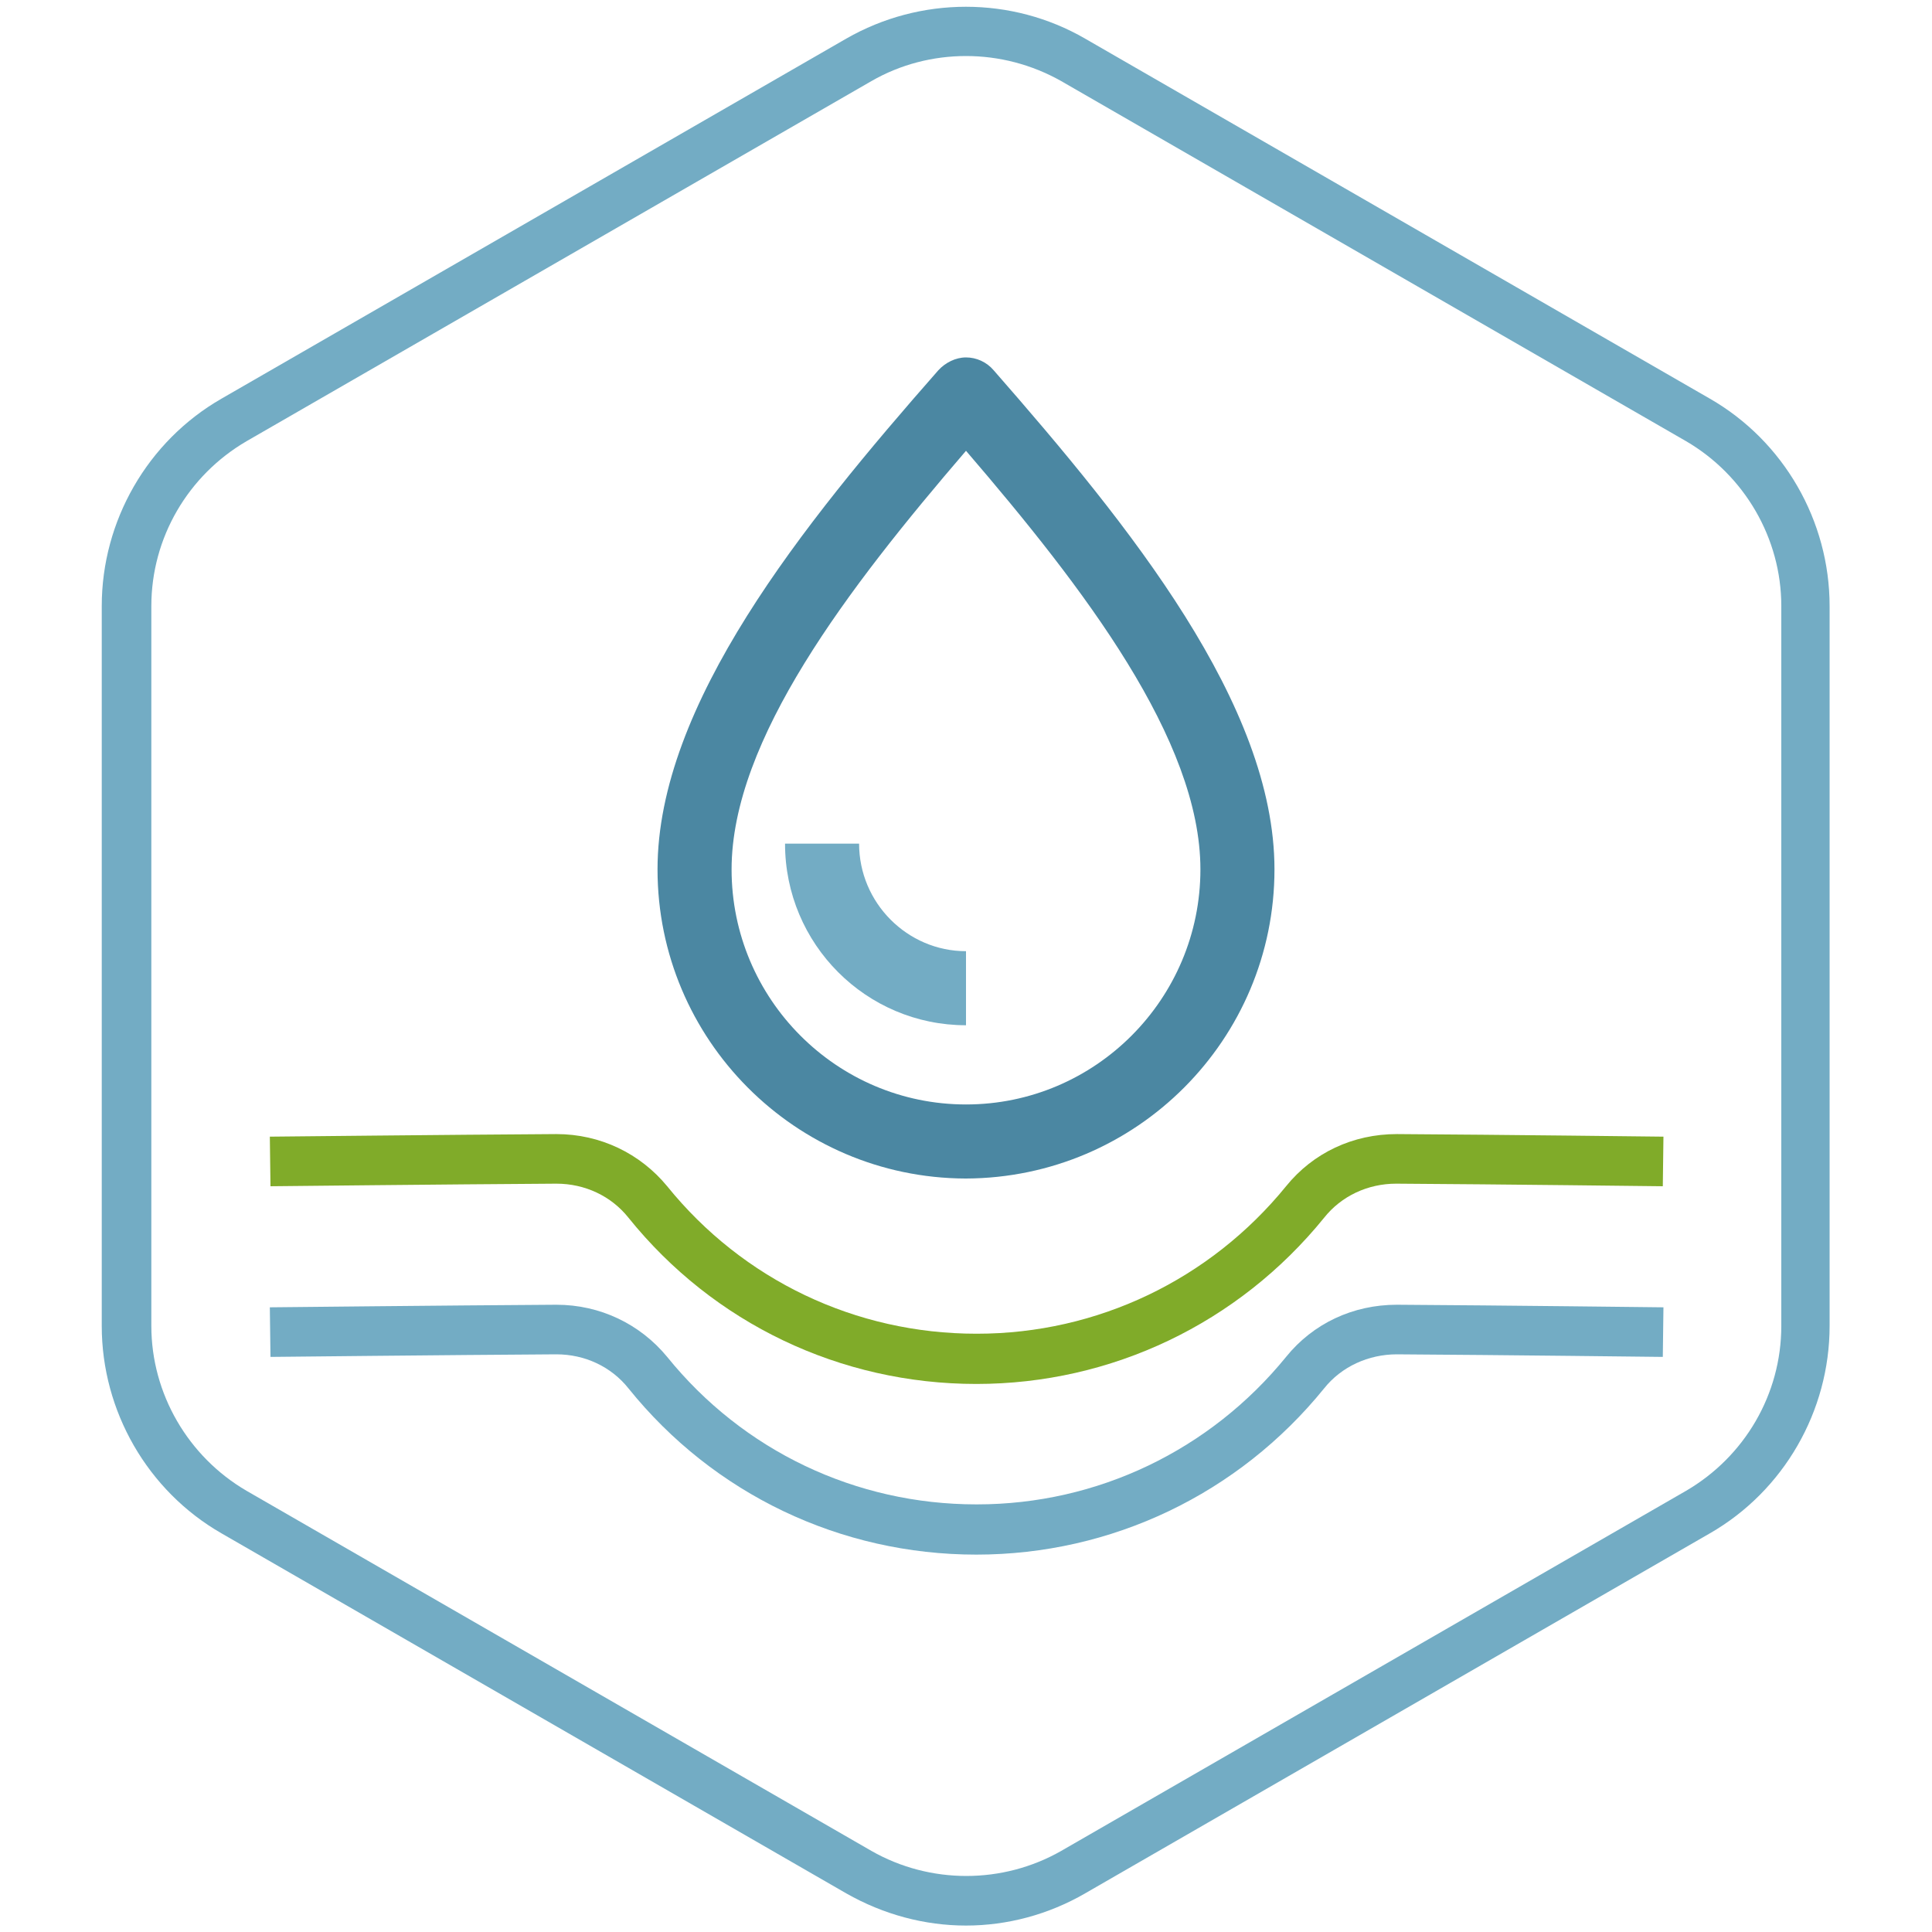
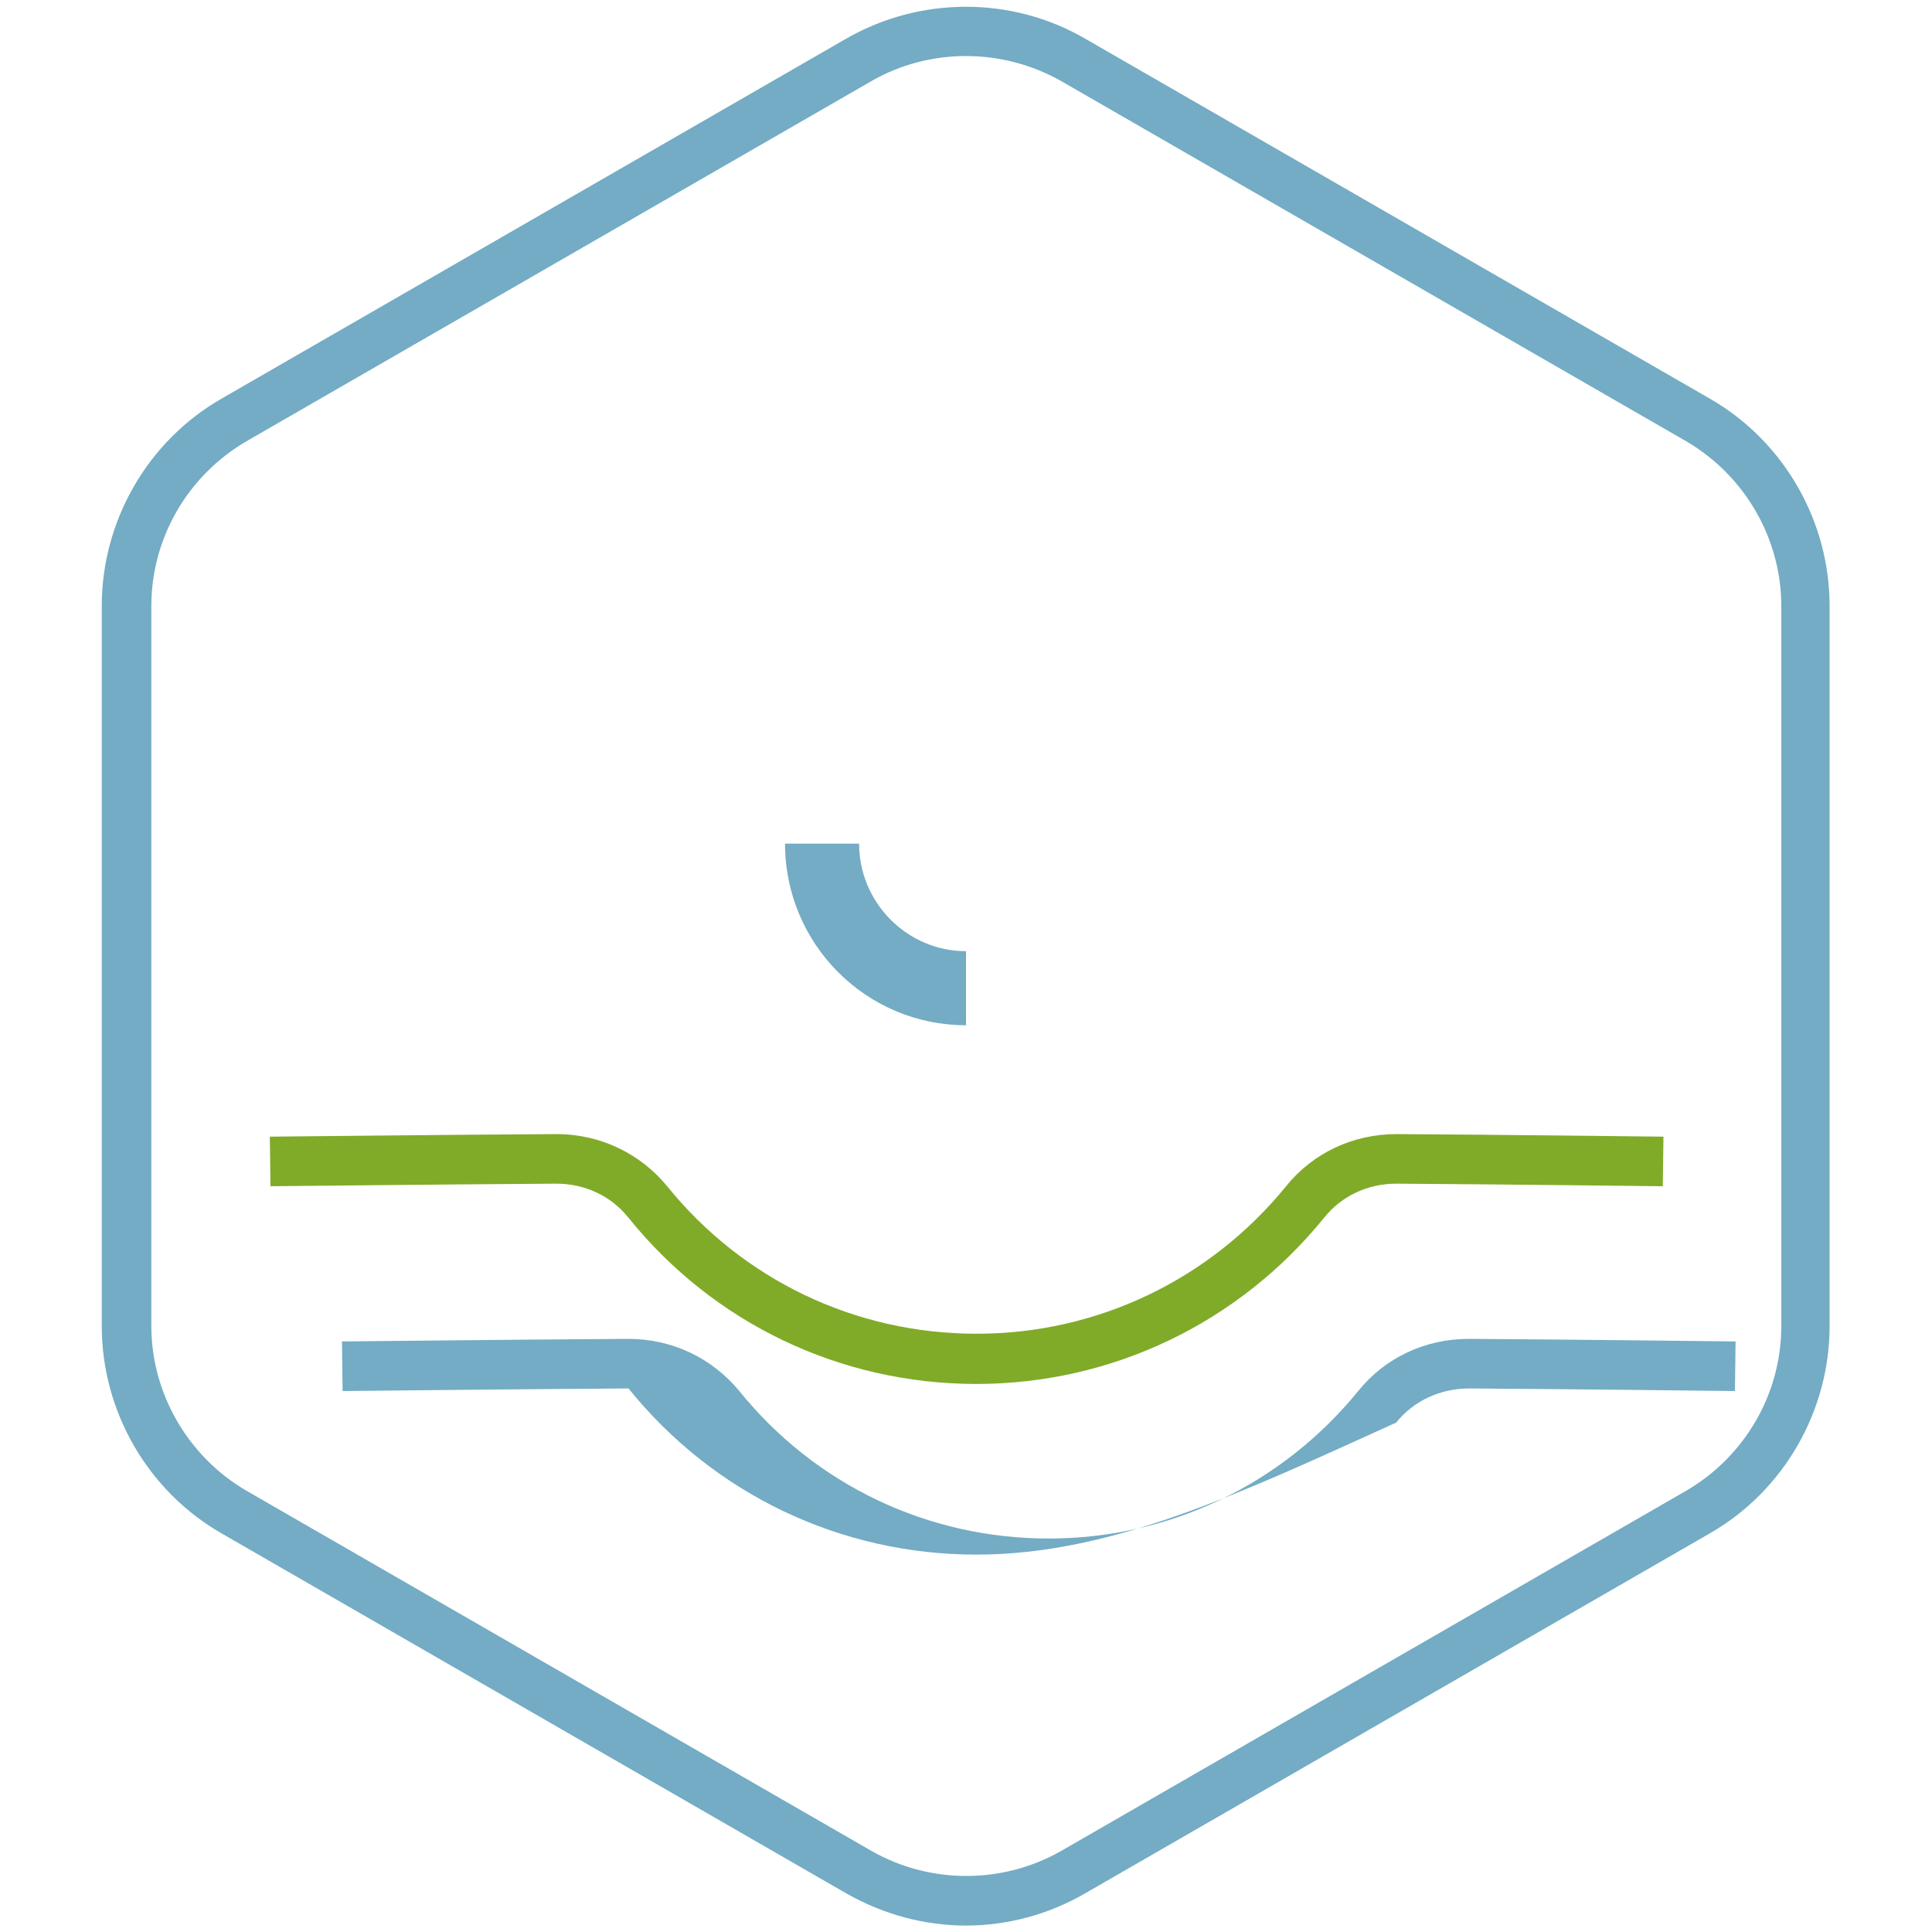
<svg xmlns="http://www.w3.org/2000/svg" version="1.1" id="Capa_1" x="0px" y="0px" viewBox="0 0 300 300" style="enable-background:new 0 0 300 300;" xml:space="preserve">
  <style type="text/css">
	.st0{fill:#73ACC4;}
	.st1{fill:#4B87A2;}
	.st2{fill:#80AB29;}
</style>
  <g>
    <path class="st0" d="M150,299c-6.4,0-12.8-1.7-18.6-5l-97-55.9c-11.5-6.6-18.6-19-18.6-32.2V94.1c0-13.2,7.1-25.6,18.6-32.2   l97-55.9l1.9,3.3L131.4,6c11.5-6.6,25.7-6.6,37.1,0l97,55.9c11.5,6.6,18.6,19,18.6,32.2v111.8c0,13.2-7.1,25.6-18.6,32.2l-97,55.9   C162.8,297.3,156.4,299,150,299z M150,8.7c-5.1,0-10.2,1.3-14.7,3.9l-97,55.9c-9.1,5.3-14.8,15-14.8,25.6v111.8   c0,10.5,5.7,20.3,14.8,25.6l97,55.9c9.1,5.2,20.4,5.2,29.5,0l97-55.9c9.1-5.3,14.8-15,14.8-25.6V94.1c0-10.5-5.7-20.3-14.8-25.6   l-97-55.9C160.2,10,155.1,8.7,150,8.7z" />
    <g>
      <path class="st0" d="M150,159.2c-15.5,0-28.1-12.6-28.1-28.2h11.5c0,9.2,7.5,16.7,16.6,16.7V159.2z" />
-       <path class="st1" d="M150,183C150,183,150,183,150,183c-0.1,0-0.1,0-0.1,0c-26.4-0.1-47.8-21.6-47.8-48    c0-25.6,22.5-53.5,43.6-77.5c1.1-1.2,2.7-2,4.3-2s3.2,0.7,4.3,2c21.1,24.1,43.6,51.9,43.6,77.5C197.9,161.4,176.5,182.9,150,183    C150.1,183,150,183,150,183z M150,70c-18.3,21.3-36.4,44.9-36.4,65c0,20.1,16.3,36.5,36.4,36.5c20.1,0,36.4-16.4,36.4-36.5    C186.4,114.9,168.3,91.3,150,70z" />
    </g>
    <path class="st2" d="M151.6,214.9C151.5,214.9,151.5,214.9,151.6,214.9c-21.1,0-40.8-9.4-54-25.8c-2.7-3.4-6.8-5.3-11.2-5.3   c0,0,0,0-0.1,0c-16.4,0.1-44.1,0.4-44.3,0.4l-0.1-7.7c0.3,0,28-0.3,44.4-0.4c0,0,0.1,0,0.1,0c6.8,0,13,3,17.2,8.1   c11.8,14.6,29.3,22.9,48,22.9c0,0,0,0,0.1,0c18.7,0,36.2-8.4,48-22.9c4.2-5.2,10.4-8.1,17.2-8.1c0,0,0.1,0,0.1,0   c16.4,0.1,41.1,0.4,41.3,0.4l-0.1,7.7c-0.2,0-24.9-0.3-41.3-0.4c0,0,0,0-0.1,0c-4.4,0-8.5,1.9-11.2,5.3   C192.3,205.5,172.6,214.9,151.6,214.9z" />
-     <path class="st0" d="M151.6,241.4C151.5,241.4,151.5,241.4,151.6,241.4c-21.1,0-40.8-9.4-54-25.8c-2.7-3.4-6.8-5.3-11.2-5.3   c0,0,0,0-0.1,0c-16.4,0.1-44.1,0.4-44.3,0.4l-0.1-7.7c0.3,0,28-0.3,44.4-0.4c0,0,0.1,0,0.1,0c6.8,0,13,3,17.2,8.1   c11.8,14.6,29.3,22.9,48,22.9c0,0,0,0,0.1,0c18.7,0,36.2-8.4,48-22.9c4.2-5.2,10.4-8.1,17.2-8.1c0,0,0.1,0,0.1,0   c16.4,0.1,41.1,0.4,41.3,0.4l-0.1,7.7c-0.2,0-24.9-0.3-41.3-0.4c-4.4,0-8.6,1.9-11.3,5.3C192.3,232,172.6,241.4,151.6,241.4z" />
+     <path class="st0" d="M151.6,241.4C151.5,241.4,151.5,241.4,151.6,241.4c-21.1,0-40.8-9.4-54-25.8c0,0,0,0-0.1,0c-16.4,0.1-44.1,0.4-44.3,0.4l-0.1-7.7c0.3,0,28-0.3,44.4-0.4c0,0,0.1,0,0.1,0c6.8,0,13,3,17.2,8.1   c11.8,14.6,29.3,22.9,48,22.9c0,0,0,0,0.1,0c18.7,0,36.2-8.4,48-22.9c4.2-5.2,10.4-8.1,17.2-8.1c0,0,0.1,0,0.1,0   c16.4,0.1,41.1,0.4,41.3,0.4l-0.1,7.7c-0.2,0-24.9-0.3-41.3-0.4c-4.4,0-8.6,1.9-11.3,5.3C192.3,232,172.6,241.4,151.6,241.4z" />
  </g>
</svg>